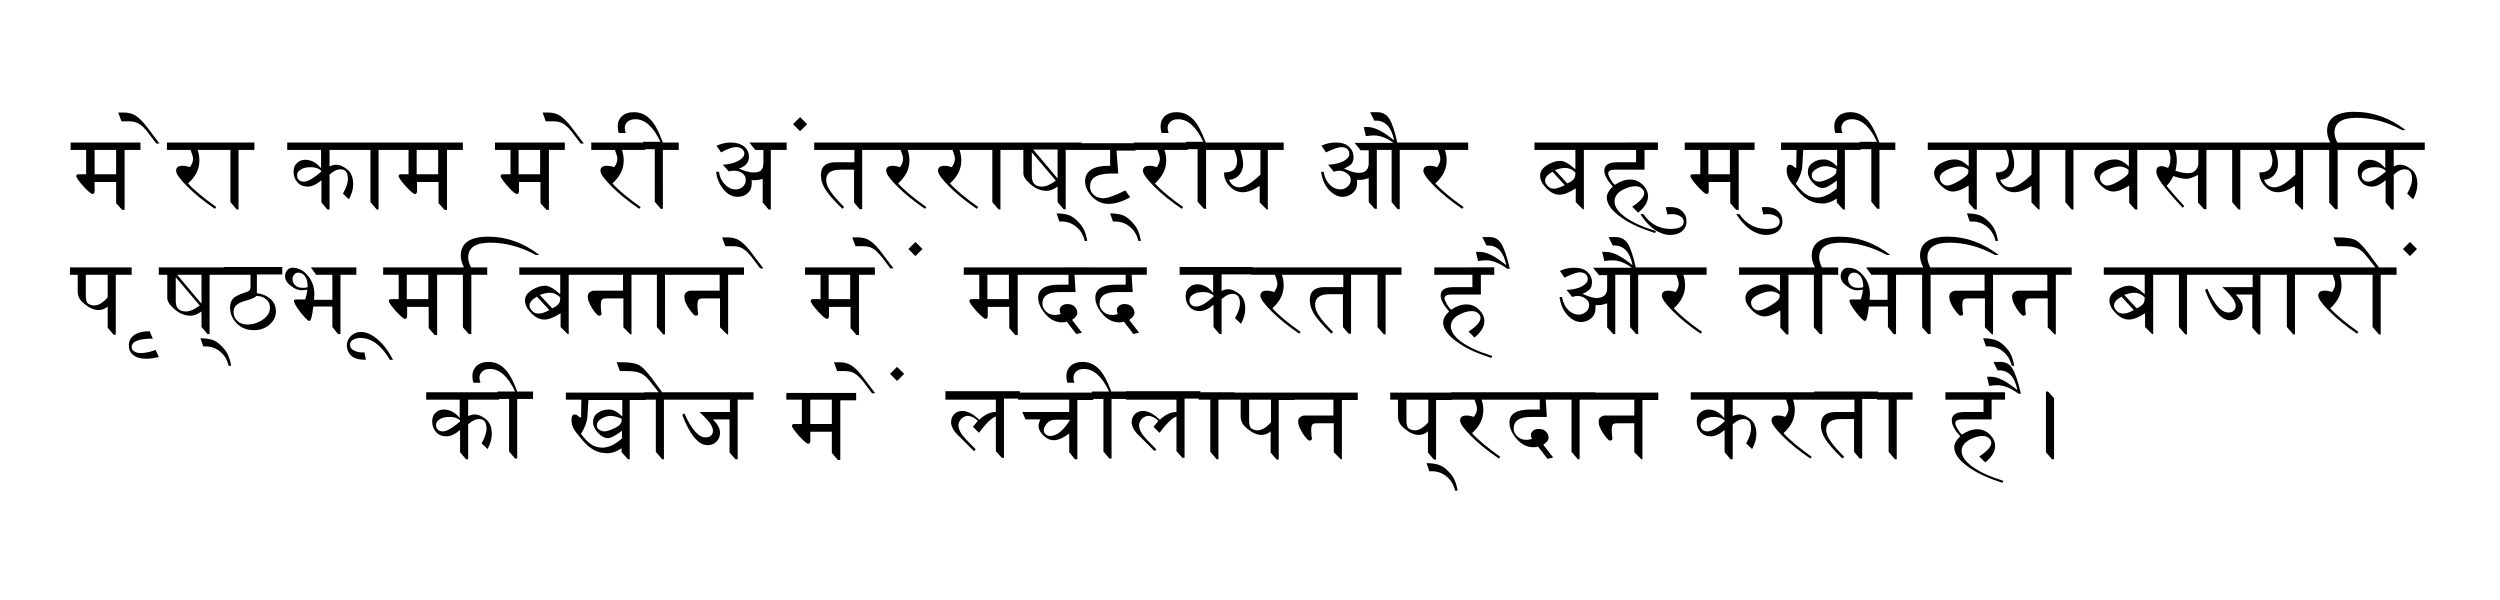
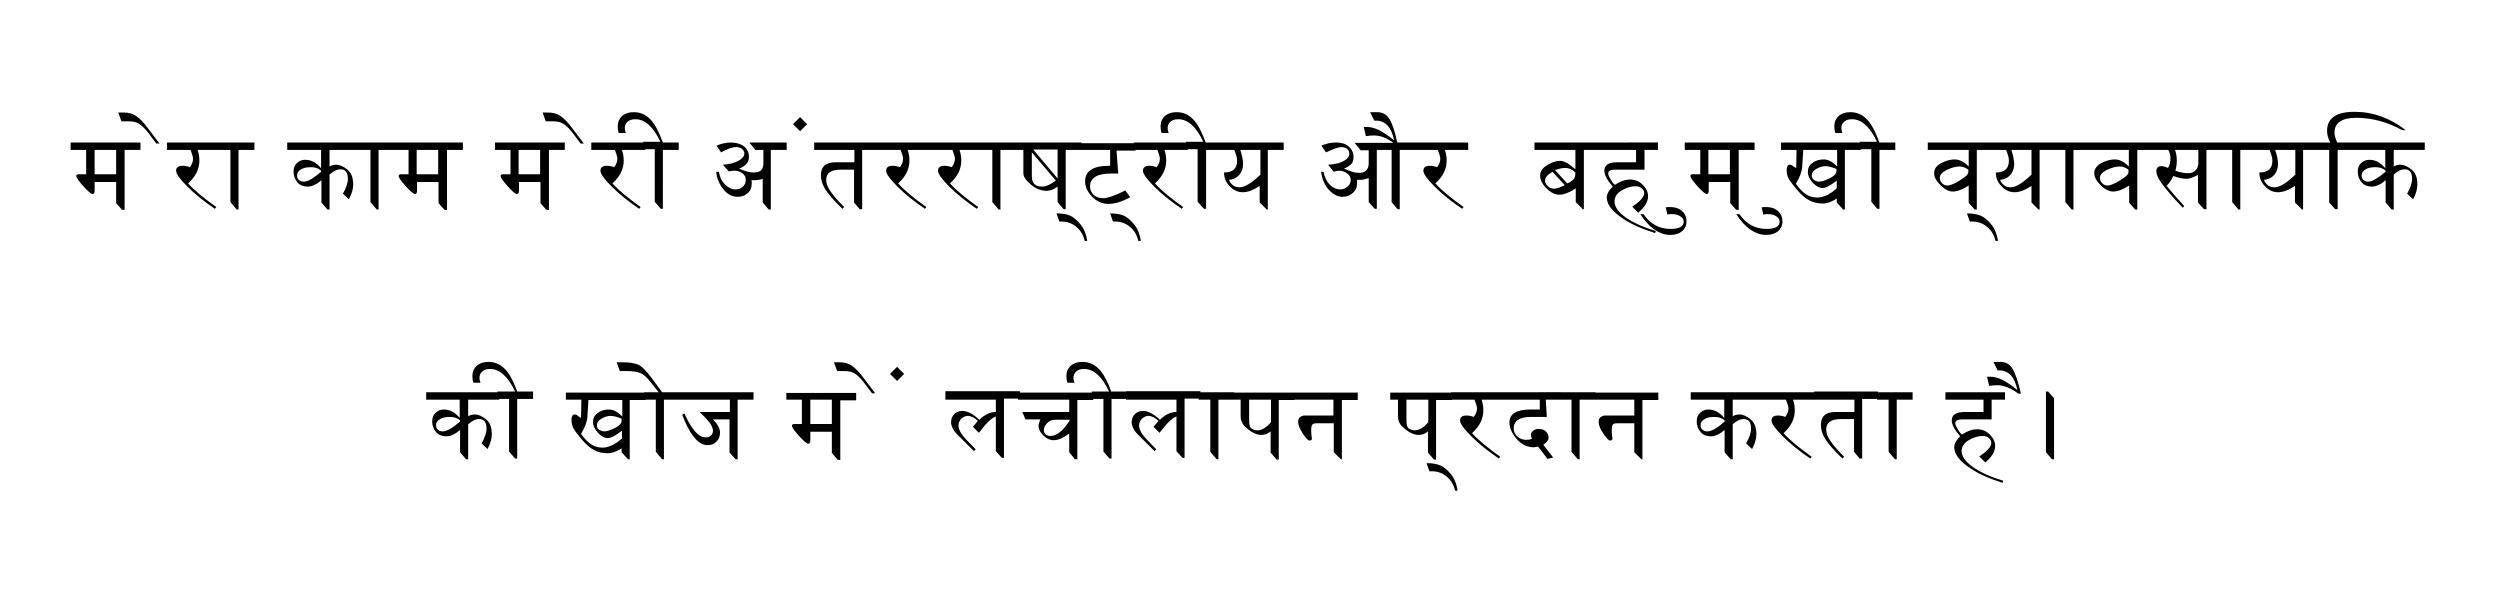
<svg xmlns="http://www.w3.org/2000/svg" version="1.1" id="Ebene_1" x="0px" y="0px" viewBox="0 0 708.7 170.1" style="enable-background:new 0 0 708.7 170.1;" xml:space="preserve" width="600" height="144">
  <g>
    <path d="M120.8,111.2v2.1h9.5v5.2c-1.3-1.6-2.8-2.4-4.5-2.4c-0.9,0-1.7,0.3-2.3,0.9c-0.7,0.6-1,1.4-1,2.5c0,1.2,0.4,2.2,1.1,3   c0.7,0.8,1.7,1.2,2.9,1.2c1.2,0,2.5-0.6,3.9-1.8v6.3l1.7,2h0.6v-9.9c1.1-1,2.1-1.5,3.1-1.5c1.4,0,2.1,0.9,2.1,2.7   c0,1.2-0.5,2.6-1.4,4.2l1.7,1.6c0.8-1.5,1.2-2.9,1.2-4.2c0-1.9-0.5-3.3-1.6-4.2c-1.1-0.9-2.2-1.4-3.2-1.4c-0.7,0-1.4,0.2-1.9,0.5   v-4.7h8.8v-2.1H120.8L120.8,111.2z M125.5,122.3c-0.6,0-1.1-0.2-1.4-0.5c-0.4-0.3-0.5-0.8-0.5-1.3c0-0.6,0.3-1.2,1-1.6   c0.7-0.5,1.6-0.7,2.9-0.7c1.2,0,2.2,0.3,2.9,1l0,0.3C128.2,121.4,126.6,122.3,125.5,122.3L125.5,122.3L125.5,122.3z M146.7,111.2   c-1.2-3.2-2.4-5.5-3.7-6.7c-1.3-1.3-2.8-1.9-4.6-1.9c-1.4,0-2.5,0.4-3.3,1.1c-0.8,0.8-1.2,1.7-1.2,2.9c0,0.7,0.1,1.4,0.3,1.9h2   c-0.2-0.5-0.3-0.9-0.3-1.4c0-0.6,0.2-1.2,0.7-1.7c0.5-0.5,1.2-0.8,2.3-0.8c2.7,0,5.1,2.1,7.1,6.4H141v2.1h3.3v14.9l1.7,2h0.6v-16.9   h4.5v-2.1H146.7L146.7,111.2z M160.4,111.2v2.1h4.4l-0.1,5.1c-0.2,0-0.5-0.2-0.9-0.5c-0.3-0.3-0.6-0.4-0.9-0.4   c-0.6,0-0.9,0.5-0.9,1.5c0,1,0.2,1.9,0.7,2.7c0.5,0.8,1.3,1.8,2.4,3.1c1.1,1.3,2.2,2.2,3.3,2.8c1.1,0.6,2.4,0.9,3.8,0.9   c1.3,0,2.6-0.5,4-1.4v1.1l1.8,2h0.5v-16.8h4.5v-2.1H160.4L160.4,111.2z M176.3,118c-1.3-1.3-2.5-1.9-3.7-1.9c-1.2,0-2.3,0.3-3.2,1   c-0.9,0.6-1.3,1.5-1.3,2.6c0,1,0.5,2,1.4,3c0.9,1,1.9,1.5,2.8,1.5c0.9,0,2.2-0.7,4-2.1v2.2c-2,1.8-3.9,2.6-5.5,2.6   c-1.2,0-2.3-0.3-3.2-0.9c-0.9-0.6-1.9-1.6-2.9-3c1.1-1.8,1.7-3.4,1.8-4.8l0.3-4.8h9.6V118L176.3,118z M174.4,121.3   c-1.3,0.6-2.3,1-3.1,1c-0.6,0-1-0.2-1.5-0.5s-0.6-0.8-0.6-1.3c0-0.7,0.4-1.3,1.3-1.8c0.8-0.5,1.7-0.8,2.6-0.8   c0.8,0,1.9,0.3,3.1,0.8v0.4C176.3,119.9,175.6,120.7,174.4,121.3L174.4,121.3z M187.7,111.2l-2.8-3.8c-1.7-2.3-3.1-3.7-4.2-4.1   c-1.1-0.4-2.5-0.6-4.3-0.6h-1.6l0.9,2.5h2c1.7,0,3,0.2,3.9,0.6c0.9,0.4,1.8,1.2,2.8,2.5l2.3,2.9h-4.1v2.1h3.3v14.8l1.8,2.1h0.5   v-16.9h4.5v-2.1H187.7L187.7,111.2z M192.4,111.2v2.1h14.5v3.5h-8.6c1.9,1.8,3,3.1,3.3,3.7c0.3,0.6,0.5,1.1,0.5,1.6   c0,0.6-0.2,1.1-0.6,1.4c-0.4,0.4-0.9,0.5-1.5,0.5c-2,0-4-2.3-6-6.8l-0.6,0.4c1,2.7,2.1,4.8,3.3,6.3c1.2,1.5,2.5,2.3,3.8,2.3   c1.1,0,1.9-0.3,2.6-1s1-1.5,1-2.6c0-1.1-0.7-2.4-2-3.7h4.7v9.4l1.7,1.9h0.6v-16.9h4.5v-2.1H192.4L192.4,111.2z M222.9,111.2v2.1   h4.4v6.9h-2.1c-0.5,0-0.7,0.2-0.7,0.5c0,0.5,0.7,1.4,2,2.9c1.3,1.4,2.2,2.2,2.6,2.2c0.4,0,0.6-0.3,0.6-0.9v-2.5h6.1v6l1.7,2h0.7   v-16.9h4.5v-2.1H222.9L222.9,111.2z M229.7,113.3h6.1v6.9h-6.1V113.3L229.7,113.3z M239.4,105.2c1.2,0,2.1,0.2,2.9,0.7   c0.8,0.5,1.6,1.3,2.4,2.3l2.5,3.3h0.9l-3.1-4.1c-1.3-1.8-2.5-3-3.5-3.7c-1-0.7-2.2-1-3.6-1h-1.5l0.9,2.5H239.4L239.4,105.2z    M254.3,108l2-2l-2-2l-2,2L254.3,108L254.3,108z M268,111.2v2.1h14.3v3.5c-1.6,0-3.1,0.7-4.7,2.2c-1.8-1.7-3.4-2.5-4.8-2.5   c-0.9,0-1.7,0.3-2.3,0.9c-0.6,0.6-0.9,1.4-0.9,2.4c0,0.5,0.2,1.1,0.5,1.7c0.3,0.6,0.9,1.4,1.8,2.2l4.2,4.2l0.5-0.5   c-2.2-2.2-3.6-3.7-4.1-4.5c-0.5-0.8-0.8-1.6-0.8-2.3c0-0.7,0.3-1.3,0.8-1.9c0.6-0.5,1.2-0.8,1.8-0.8c1,0,1.9,0.5,2.9,1.4   c-0.6,0.7-1.1,1.3-1.4,1.7l1.7,1.7c2.1-2.8,3.7-4.3,4.8-4.6v9.8l1.7,1.9h0.6v-16.8h4.5v-2.1H268L268,111.2z M288.6,111.2v2.1h14.5   v3.5h-13.3l0.9,2.1h4.2c-0.3,0.8-0.5,1.4-0.5,1.8c0,0.9,0.4,1.8,1.3,2.7s1.9,1.4,3,1.4c1.2,0,2.7-0.6,4.4-1.9v5.3l1.6,2h0.7v-16.8   h4.5v-2.1H288.6L288.6,111.2z M303.1,119.4c-1.8,2.8-3.6,4.2-5.4,4.2c-0.5,0-1-0.2-1.3-0.5c-0.4-0.3-0.5-0.8-0.5-1.2   c0-0.6,0.3-1.2,0.9-1.9c0.6-0.7,1.4-1,2.4-1h4V119.4L303.1,119.4z M315.1,111.2c-1.2-3.2-2.4-5.5-3.7-6.7c-1.3-1.3-2.8-1.9-4.6-1.9   c-1.4,0-2.5,0.4-3.3,1.1c-0.8,0.8-1.2,1.7-1.2,2.9c0,0.7,0.1,1.4,0.3,1.9h2c-0.2-0.5-0.3-0.9-0.3-1.4c0-0.6,0.2-1.2,0.7-1.7   c0.5-0.5,1.2-0.8,2.3-0.8c2.7,0,5.1,2.1,7.1,6.4h-4.9v2.1h3.3v14.9l1.7,2h0.6v-16.9h4.5v-2.1H315.1L315.1,111.2z M319.2,111.2v2.1   h14.3v3.5c-1.6,0-3.1,0.7-4.7,2.2c-1.8-1.7-3.4-2.5-4.8-2.5c-0.9,0-1.7,0.3-2.3,0.9c-0.6,0.6-0.9,1.4-0.9,2.4   c0,0.5,0.2,1.1,0.5,1.7c0.3,0.6,0.9,1.4,1.8,2.2l4.2,4.2l0.5-0.5c-2.2-2.2-3.6-3.7-4.1-4.5c-0.5-0.8-0.8-1.6-0.8-2.3   c0-0.7,0.3-1.3,0.8-1.9c0.6-0.5,1.2-0.8,1.8-0.8c1,0,1.9,0.5,2.9,1.4c-0.6,0.7-1.1,1.3-1.4,1.7l1.7,1.7c2.1-2.8,3.7-4.3,4.8-4.6   v9.8l1.7,1.9h0.6v-16.8h4.5v-2.1H319.2L319.2,111.2z M339.8,111.2v2.1h3.3v14.8l1.8,2.1h0.5v-16.9h4.5v-2.1H339.8L339.8,111.2z    M349.5,111.2v2.1h2.2v4.7c0,1,0.3,1.9,0.9,2.6c0.6,0.7,1.4,1.3,2.3,1.9c0.9,0.5,1.8,0.8,2.6,0.8c1,0,1.9-0.3,2.7-1v6l1.7,2h0.6   v-16.9h4.5v-2.1H349.5L349.5,111.2z M360.3,119.7c-1.3,1.5-2.6,2.3-3.8,2.3c-0.7,0-1.2-0.2-1.7-0.5c-0.5-0.3-0.7-1.1-0.7-2.4v-5.8   h6.2V119.7L360.3,119.7z M366.7,111.2v2.1H378v4.5h-8.2c-0.5,0-0.9,0.2-1.3,0.5c-0.4,0.3-0.5,0.8-0.5,1.3c0,0.9,0.5,2,1.3,3.3   c0.9,1.3,1.5,2,1.9,2c0.4,0,0.7-0.2,0.7-0.5c0,0,0,0,0,0c0-0.1,0-0.4-0.1-0.7c0-0.4-0.1-0.9-0.1-1.6c0-0.9,0.1-1.5,0.3-1.7   c0.2-0.3,0.6-0.4,1.4-0.4h4.7v8.2l2,2h0.3v-16.8h4.5v-2.1H366.7L366.7,111.2z M394.1,111.2v2.1h2.2v4.7c0,1,0.3,1.9,0.9,2.6   c0.6,0.7,1.4,1.3,2.3,1.9c0.9,0.5,1.8,0.8,2.6,0.8c1,0,1.9-0.3,2.7-1v6l1.7,2h0.6v-16.9h4.5v-2.1H394.1L394.1,111.2z M404.9,119.7   c-1.3,1.5-2.6,2.3-3.8,2.3c-0.7,0-1.2-0.2-1.7-0.5c-0.5-0.3-0.7-1.1-0.7-2.4v-5.8h6.2V119.7L404.9,119.7z M405.9,133.6   c1.6,0,3,0.5,4.2,1.5c1.2,1,2,2.3,2.4,4h0.7c-0.3-2-1-3.7-2-4.8c-1-1.2-2-2-3-2.4c-1-0.4-2.3-0.6-3.8-0.6l0.8,2.3   C405.5,133.6,405.7,133.6,405.9,133.6L405.9,133.6L405.9,133.6z M411.3,111.2v2.1h6.7c0.4,1.1,0.7,1.9,0.7,2.5   c0,0.8-0.3,1.6-0.9,2.4c-0.8-0.3-1.5-0.4-2.1-0.4c-1.2,0-1.8,0.5-1.8,1.4c0,0.9,1.1,2.4,3.2,4.5c2.1,2.1,4.7,4.2,7.8,6.3l0.4-0.5   c-3.5-2.5-6.2-4.7-8-6.7c2.1-1.9,3.2-4,3.2-6.5c0-1.1-0.2-2.1-0.5-3h6.6v-2.1H411.3L411.3,111.2z M426,111.2v2.1h10.5v2.8h-2.6   c-4,0-6,1.2-6,3.7c0,1.5,0.7,3.1,2.1,4.7c1.4,1.6,3,2.3,4.8,2.3c0.4,0,0.8-0.1,1.2-0.2l2.7,3.5l1.6-0.4l-2.8-3.6   c1-0.7,1.5-1.3,1.5-2c0-0.7-0.3-1.3-0.8-1.8c-0.5-0.5-1.2-0.7-2.1-0.7c-0.6,0-1.1,0.2-1.5,0.5c-0.4,0.4-0.6,0.7-0.6,1.1   c0,0.5,0.1,0.9,0.3,1.2c-0.5,0.2-1,0.3-1.6,0.3c-1,0-1.9-0.3-2.6-1c-0.7-0.7-1-1.4-1-2.2c0-2.2,1.6-3.3,4.9-3.3h4.5l-0.3-4.9h4.3   v-2.1H426L426,111.2z M442.2,111.2v2.1h3.3v14.8l1.8,2.1h0.5v-16.9h4.5v-2.1H442.2L442.2,111.2z M451.9,111.2v2.1h11.4v4.5H455   c-0.5,0-0.9,0.2-1.3,0.5c-0.4,0.3-0.5,0.8-0.5,1.3c0,0.9,0.4,2,1.3,3.3c0.9,1.3,1.5,2,1.9,2c0.4,0,0.7-0.2,0.7-0.5c0,0,0,0,0,0   c0-0.1,0-0.4-0.1-0.7c0-0.4-0.1-0.9-0.1-1.6c0-0.9,0.1-1.5,0.3-1.7c0.2-0.3,0.6-0.4,1.4-0.4h4.7v8.2l2,2h0.3v-16.8h4.5v-2.1H451.9   L451.9,111.2z M479.3,111.2v2.1h9.5v5.2c-1.3-1.6-2.8-2.4-4.5-2.4c-0.9,0-1.7,0.3-2.3,0.9c-0.7,0.6-1,1.4-1,2.5   c0,1.2,0.4,2.2,1.1,3c0.7,0.8,1.7,1.2,2.9,1.2c1.2,0,2.5-0.6,3.9-1.8v6.3l1.7,2h0.6v-9.9c1.1-1,2.1-1.5,3.1-1.5   c1.4,0,2.1,0.9,2.1,2.7c0,1.2-0.5,2.6-1.4,4.2l1.7,1.6c0.8-1.5,1.2-2.9,1.2-4.2c0-1.9-0.5-3.3-1.6-4.2c-1.1-0.9-2.2-1.4-3.2-1.4   c-0.7,0-1.4,0.2-1.9,0.5v-4.7h8.8v-2.1H479.3L479.3,111.2z M484,122.3c-0.6,0-1.1-0.2-1.4-0.5c-0.4-0.3-0.5-0.8-0.5-1.3   c0-0.6,0.3-1.2,1-1.6c0.7-0.5,1.6-0.7,2.9-0.7c1.2,0,2.2,0.3,2.9,1l0,0.3C486.8,121.4,485.2,122.3,484,122.3L484,122.3L484,122.3z    M499.6,111.2v2.1h6.7c0.4,1.1,0.7,1.9,0.7,2.5c0,0.8-0.3,1.6-0.9,2.4c-0.8-0.3-1.5-0.4-2.1-0.4c-1.2,0-1.8,0.5-1.8,1.4   c0,0.9,1.1,2.4,3.2,4.5c2.1,2.1,4.7,4.2,7.8,6.3l0.4-0.5c-3.5-2.5-6.2-4.7-8-6.7c2.1-1.9,3.2-4,3.2-6.5c0-1.1-0.2-2.1-0.5-3h6.6   v-2.1H499.6L499.6,111.2z M514.3,111.2v2.1h11.4v3.5h-5.3c-2.8,0-4.2,1.2-4.2,3.7c0,1.3,0.4,2.6,1.2,3.9c0.8,1.3,2.4,3.2,4.9,5.6   l0.5-0.5c-1.8-1.8-3.1-3.3-3.9-4.5c-0.8-1.1-1.2-2.2-1.2-3.2c0-2,1.4-3,4.2-3h3.7v9.3l1.6,1.9h0.7v-16.9h4.5v-2.1H514.3   L514.3,111.2z M532.1,111.2v2.1h3.3v14.8l1.8,2.1h0.5v-16.9h4.5v-2.1H532.1L532.1,111.2z M551.5,111.2v2.1h10.8v3.5H557   c-2.5,0-3.7,0.8-3.7,2.4c0,1.2,0.8,2.7,2.4,4.5c-1.1,1-1.7,2.1-1.7,3.1c0,1.7,1.2,3.5,3.5,5.2c2.3,1.8,5.4,3.3,9.1,4.5l1.1,0.4   l0.2-0.6c-3.6-1.1-6.5-2.4-8.6-3.9c-2.1-1.5-3.2-3-3.2-4.5c0-1.3,0.7-2.3,2-3.1c1.4-0.8,2.7-1.2,3.9-1.2c0.8,0,1.4,0.2,1.8,0.6   c0.5,0.4,0.7,0.8,0.7,1.4c0,1-1.1,2.3-3.4,3.8l1.7,1.7c1.8-1.5,2.8-3,2.8-4.7c0-1.1-0.5-2.2-1.5-3.2c-1-1-2.2-1.5-3.6-1.5   c-1.4,0-2.8,0.5-4.3,1.5c-0.4-0.3-0.8-0.8-1.2-1.5c-0.4-0.7-0.7-1.3-0.7-1.7c0-0.7,0.6-1.1,1.9-1.1h8.4v-5.6h3.8v-2.1H551.5   L551.5,111.2z M570.5,104.5c-0.8-1.3-1.9-1.9-3.4-1.9h-2l1.2,2.4c0.2,0,0.4,0,0.5,0c2.6,0,4.4,1.9,5.1,5.6c-3-2.5-5.5-3.8-7.6-3.8   c-0.4,0-0.7,0-1,0l0.6,2.6c0.7-0.1,1.5-0.2,2.3-0.2c1.8,0,3.8,0.8,6,2.4h0.7C572.1,108.1,571.3,105.8,570.5,104.5L570.5,104.5z    M581.7,130.2h0.6v-17.3l-1.7-1.9H580v17.2L581.7,130.2L581.7,130.2z" />
-     <path d="M19.8,75.8v2.1H22v4.7c0,1,0.3,1.9,0.9,2.6c0.6,0.7,1.4,1.3,2.3,1.9c0.9,0.5,1.8,0.8,2.6,0.8c1,0,1.9-0.3,2.7-1v6l1.7,2   h0.6V77.9h4.5v-2.1H19.8L19.8,75.8z M30.5,84.3c-1.3,1.5-2.6,2.3-3.8,2.3c-0.7,0-1.2-0.2-1.7-0.5c-0.5-0.3-0.7-1.1-0.7-2.4v-5.8   h6.2V84.3L30.5,84.3z M39.8,100.1c-0.7,0-1.3-0.2-1.8-0.5c-0.5-0.3-0.7-0.7-0.7-1.2c0-1.6,2-2.4,6-2.4l-0.9-2.1   c-1.9,0-3.4,0.4-4.4,1.1s-1.5,1.7-1.5,2.9c0,1.2,0.4,2.1,1.3,2.8c0.9,0.7,2,1,3.5,1c1.4,0,2.6-0.2,3.7-0.5l-0.9-2   C42.5,99.8,41.1,100.1,39.8,100.1L39.8,100.1L39.8,100.1z M45,75.8v2.1h2.4v6.6c0,1,0.7,2,2.1,3.2c1.4,1.2,2.9,1.8,4.5,1.8   c1,0,2-0.4,3.1-1.2v4.4l1.7,2h0.6V77.9h4.5v-2.1H45L45,75.8z M57.1,86.1l-6.9-8.2h6.9V86.1L57.1,86.1z M52.7,88.3c-2,0-2.9-1-2.9-3   v-6.7l6.8,8C55.1,87.7,53.9,88.3,52.7,88.3L52.7,88.3L52.7,88.3z M58.2,98.2c1.6,0,3,0.5,4.2,1.5c1.2,1,2,2.3,2.4,4h0.7   c-0.3-2-1-3.7-2-4.8c-1-1.2-2-2-2.9-2.4c-1-0.4-2.3-0.6-3.8-0.6l0.8,2.3C57.7,98.2,58,98.2,58.2,98.2L58.2,98.2L58.2,98.2z    M63.5,75.8v2.1H71v3.3c0,0.4-0.1,0.7-0.2,1c-0.2,0.3-0.6,0.5-1.3,0.7c-1.8,0.6-3,1.2-3.5,1.8c-0.5,0.6-0.8,1.4-0.8,2.4   c0,1.8,0.6,3.3,1.9,4.6c1.3,1.3,2.9,1.9,4.9,1.9c1.7,0,3.1-0.5,4.3-1.5c1.2-1,1.9-2.3,1.9-3.8c0-1.4-0.5-2.6-1.5-3.5   c-1-0.9-2.3-1.5-3.9-1.7v-5.3h7.2v-2.1H63.5L63.5,75.8z M75.5,84.9c0.7,0.6,1,1.4,1,2.3c0,1.4-0.7,2.5-2,3.4   c-1.3,0.9-2.8,1.4-4.4,1.4c-1.3,0-2.2-0.4-2.9-1.1c-0.7-0.7-1-1.5-1-2.4c0-0.8,0.2-1.4,0.7-1.9c0.4-0.5,1.4-1,2.9-1.4   c1.4-0.4,2.4-0.8,2.9-1.3C73.9,83.9,74.8,84.3,75.5,84.9L75.5,84.9z M88.1,75.8l1.5,2.1h4.6V85H89c0-0.4,0.1-0.9,0.1-1.5   c0-2.1-0.6-3.9-1.9-5.4c-1.2-1.5-2.7-2.2-4.3-2.2c-0.6,0-1.1,0.2-1.5,0.7c-0.4,0.5-0.6,1-0.6,1.7c0,1,0.5,1.9,1.6,2.7   c1.1,0.9,2.1,1.3,3.1,1.3c0.6,0,1.2-0.1,1.6-0.2c-0.1,1.2-0.4,2.1-0.6,2.8h-2.6c-0.4,0-0.6,0.1-0.6,0.4c0,0.5,0.6,1.6,1.9,3.3   c1.3,1.6,2.1,2.4,2.5,2.4c0.4,0,0.8-1.4,1.1-4.1h5.4v5.8l1.6,2h0.7V77.9h4.5v-2.1H88.1L88.1,75.8z M85.8,81.6   c-0.9,0-1.6-0.2-2.1-0.7c-0.5-0.5-0.8-1.1-0.8-1.8c0-0.5,0.2-0.9,0.5-1.3c0.3-0.4,0.7-0.5,1.2-0.5c0.8,0,1.4,0.4,1.9,1.1   c0.5,0.7,0.7,1.8,0.7,3C86.7,81.6,86.2,81.6,85.8,81.6L85.8,81.6L85.8,81.6z M100.4,99.4c-0.8-0.4-1.2-0.9-1.2-1.6   c0-0.7,0.3-1.2,0.9-1.5c0.6-0.3,1.3-0.5,2-0.5c3.2,0,6,2.1,8.4,6.2h0.9c-1.3-2.5-2.7-4.4-4.4-5.8c-1.6-1.4-3.2-2.1-4.8-2.1   c-1,0-1.9,0.4-2.7,1.1c-0.8,0.8-1.2,1.7-1.2,2.8c0,1,0.4,2,1.2,2.8c0.8,0.8,2.2,1.2,4.2,1.2l-0.4-2.1   C102.2,100,101.2,99.8,100.4,99.4L100.4,99.4z M108.6,75.8v2.1h4.4v6.9h-2.1c-0.5,0-0.7,0.2-0.7,0.5c0,0.5,0.7,1.4,2,2.9   c1.3,1.4,2.2,2.2,2.6,2.2c0.4,0,0.6-0.3,0.6-0.9v-2.5h6.1v6l1.7,2h0.7V77.9h4.5v-2.1H108.6L108.6,75.8z M115.3,77.9h6.1v6.9h-6.1   V77.9L115.3,77.9z M133.5,75.8c-0.5-1-0.8-2-0.8-2.8c0-2.8,2.1-4.2,6.2-4.2c4.5,0,8.8,1.2,13,3.5h1c-4.4-3.4-9.2-5.2-14.5-5.2   c-5.2,0-7.8,1.8-7.8,5.4c0,1,0.3,2.1,0.9,3.3h-3.6v2.1h3.3v14.9l1.7,1.9h0.7V77.9h4.5v-2.1H133.5L133.5,75.8z M147.2,75.8v2.1h11.6   v5.5c-1.8-1.6-3.2-2.4-4.3-2.4c-1.2,0-2.4,0.4-3.7,1.2c-1.3,0.8-2,1.8-2,3c0,1.2,0.6,2.4,1.8,3.6c1.2,1.2,2.4,1.8,3.7,1.8   c1.2,0,2.8-0.6,4.6-1.8v3.9l2,2h0.3V77.9h4.5v-2.1H147.2L147.2,75.8z M155.9,83c1,0,2,0.4,2.9,1.3c0,1-0.2,1.7-0.6,2   c-0.4,0.4-0.9,0.8-1.7,1.1l-3.5-3.8C153.9,83.3,154.9,83,155.9,83L155.9,83L155.9,83z M152.7,88.9c-0.7,0-1.3-0.2-1.8-0.7   c-0.5-0.5-0.8-1-0.8-1.6c0-0.9,0.7-1.7,2.1-2.5l3.5,3.8C154.5,88.6,153.5,88.9,152.7,88.9L152.7,88.9L152.7,88.9z M165.2,75.8v2.1   h11.4v4.5h-8.2c-0.5,0-0.9,0.2-1.3,0.5c-0.4,0.3-0.5,0.8-0.5,1.3c0,0.9,0.5,2,1.3,3.3c0.9,1.3,1.5,2,1.9,2c0.4,0,0.7-0.2,0.7-0.5   c0,0,0,0,0,0c0-0.1,0-0.4-0.1-0.7c0-0.4-0.1-0.9-0.1-1.6c0-0.9,0.1-1.5,0.3-1.7c0.2-0.3,0.6-0.4,1.4-0.4h4.7v8.2l2,2h0.3V77.9h4.5   v-2.1H165.2L165.2,75.8z M182.9,75.8v2.1h3.3v14.8l1.8,2.1h0.5V77.9h4.5v-2.1H182.9L182.9,75.8z M192.6,75.8v2.1H204v4.5h-8.2   c-0.5,0-0.9,0.2-1.3,0.5s-0.5,0.8-0.5,1.3c0,0.9,0.4,2,1.3,3.3c0.9,1.3,1.5,2,1.9,2c0.4,0,0.7-0.2,0.7-0.5c0,0,0,0,0,0   c0-0.1,0-0.4-0.1-0.7c0-0.4-0.1-0.9-0.1-1.6c0-0.9,0.1-1.5,0.3-1.7c0.2-0.3,0.6-0.4,1.4-0.4h4.7v8.2l2,2h0.3V77.9h4.5v-2.1H192.6   L192.6,75.8z M207.7,69.8c1.2,0,2.1,0.2,2.9,0.7c0.8,0.5,1.6,1.3,2.4,2.3l2.5,3.3h0.9l-3.1-4.1c-1.3-1.8-2.5-3-3.5-3.7   c-1-0.7-2.2-1-3.6-1h-1.5l0.9,2.5H207.7L207.7,69.8z M228.2,75.8v2.1h4.4v6.9h-2.1c-0.5,0-0.7,0.2-0.7,0.5c0,0.5,0.7,1.4,2,2.9   c1.3,1.4,2.2,2.2,2.6,2.2c0.4,0,0.6-0.3,0.6-0.9v-2.5h6.1v6l1.7,2h0.7V77.9h4.5v-2.1H228.2L228.2,75.8z M234.9,77.9h6.1v6.9h-6.1   V77.9L234.9,77.9z M244.6,69.8c1.2,0,2.1,0.2,2.9,0.7c0.8,0.5,1.6,1.3,2.4,2.3l2.5,3.3h0.9l-3.1-4.1c-1.3-1.8-2.5-3-3.5-3.7   c-1-0.7-2.2-1-3.6-1h-1.5l0.9,2.5H244.6L244.6,69.8z M259.5,72.6l2-2l-2-2l-2,2L259.5,72.6L259.5,72.6z M273.2,75.8v2.1h4.4v6.9   h-2.1c-0.5,0-0.7,0.2-0.7,0.5c0,0.5,0.7,1.4,2,2.9c1.3,1.4,2.2,2.2,2.6,2.2c0.4,0,0.6-0.3,0.6-0.9v-2.5h6.1v6l1.7,2h0.7V77.9h4.5   v-2.1H273.2L273.2,75.8z M279.9,77.9h6.1v6.9h-6.1V77.9L279.9,77.9z M292.4,75.8v2.1h10.5v2.8h-2.6c-4,0-6,1.2-6,3.7   c0,1.5,0.7,3.1,2.1,4.7c1.4,1.6,3,2.3,4.8,2.3c0.4,0,0.8-0.1,1.2-0.2l2.7,3.5l1.6-0.4l-2.8-3.6c1-0.7,1.5-1.3,1.5-2   c0-0.7-0.3-1.3-0.8-1.8c-0.5-0.5-1.2-0.7-2.1-0.7c-0.6,0-1.1,0.2-1.5,0.5c-0.4,0.4-0.6,0.7-0.6,1.1c0,0.5,0.1,0.9,0.3,1.2   c-0.5,0.2-1,0.3-1.6,0.3c-1,0-1.9-0.3-2.6-1c-0.7-0.7-1-1.4-1-2.2c0-2.2,1.6-3.3,4.9-3.3h4.5l-0.3-4.9h4.3v-2.1H292.4L292.4,75.8z    M308.6,75.8v2.1h10.5v2.8h-2.6c-4,0-6,1.2-6,3.7c0,1.5,0.7,3.1,2.1,4.7c1.4,1.6,3,2.3,4.8,2.3c0.4,0,0.8-0.1,1.2-0.2l2.7,3.5   l1.6-0.4l-2.8-3.6c1-0.7,1.5-1.3,1.5-2c0-0.7-0.3-1.3-0.8-1.8c-0.5-0.5-1.2-0.7-2.1-0.7c-0.6,0-1.1,0.2-1.5,0.5   c-0.4,0.4-0.6,0.7-0.6,1.1c0,0.5,0.1,0.9,0.3,1.2c-0.5,0.2-1,0.3-1.6,0.3c-1,0-1.9-0.3-2.6-1c-0.7-0.7-1-1.4-1-2.2   c0-2.2,1.6-3.3,4.9-3.3h4.5l-0.3-4.9h4.3v-2.1H308.6L308.6,75.8z M334.4,75.8v2.1h9.5V83c-1.3-1.6-2.8-2.4-4.5-2.4   c-0.9,0-1.7,0.3-2.3,0.9c-0.7,0.6-1,1.4-1,2.5c0,1.2,0.4,2.2,1.1,3c0.7,0.8,1.7,1.2,2.9,1.2c1.2,0,2.5-0.6,3.9-1.8v6.3l1.7,2h0.6   v-9.9c1.1-1,2.1-1.5,3.1-1.5c1.4,0,2.1,0.9,2.1,2.7c0,1.2-0.5,2.6-1.4,4.2l1.7,1.6c0.8-1.5,1.2-2.9,1.2-4.2c0-1.9-0.5-3.3-1.6-4.2   c-1.1-0.9-2.2-1.4-3.2-1.4c-0.7,0-1.4,0.2-1.9,0.5v-4.7h8.8v-2.1H334.4L334.4,75.8z M339.1,86.9c-0.6,0-1.1-0.2-1.4-0.5   c-0.4-0.3-0.5-0.8-0.5-1.3c0-0.6,0.3-1.2,1-1.6c0.7-0.5,1.6-0.7,2.9-0.7c1.2,0,2.2,0.3,2.9,1l0,0.3C341.9,86,340.3,86.9,339.1,86.9   L339.1,86.9L339.1,86.9z M354.7,75.8v2.1h6.7c0.4,1.1,0.7,1.9,0.7,2.5c0,0.8-0.3,1.6-0.9,2.4c-0.8-0.3-1.5-0.4-2.1-0.4   c-1.2,0-1.8,0.5-1.8,1.4c0,0.9,1.1,2.4,3.2,4.5c2.1,2.1,4.7,4.2,7.8,6.3l0.4-0.5c-3.5-2.5-6.2-4.7-8-6.7c2.1-1.9,3.2-4,3.2-6.5   c0-1.1-0.2-2.1-0.5-3h6.6v-2.1H354.7L354.7,75.8z M369.4,75.8v2.1h11.4v3.5h-5.3c-2.8,0-4.2,1.2-4.2,3.7c0,1.3,0.4,2.6,1.2,3.9   c0.8,1.3,2.4,3.2,4.9,5.6l0.5-0.5c-1.8-1.8-3.1-3.3-3.9-4.5c-0.8-1.1-1.2-2.2-1.2-3.2c0-2,1.4-3,4.2-3h3.7v9.3l1.6,1.9h0.7V77.9   h4.5v-2.1H369.4L369.4,75.8z M387.2,75.8v2.1h3.3v14.8l1.8,2.1h0.5V77.9h4.5v-2.1H387.2L387.2,75.8z M406.6,75.8v2.1h10.8v3.5h-5.3   c-2.5,0-3.7,0.8-3.7,2.4c0,1.2,0.8,2.7,2.4,4.5c-1.1,1-1.7,2.1-1.7,3.1c0,1.7,1.2,3.5,3.5,5.2c2.3,1.8,5.4,3.3,9.1,4.5l1.1,0.4   l0.2-0.6c-3.6-1.1-6.5-2.4-8.6-3.9c-2.1-1.5-3.1-3-3.1-4.5c0-1.3,0.7-2.3,2-3.1c1.4-0.8,2.7-1.2,3.9-1.2c0.8,0,1.4,0.2,1.8,0.6   c0.5,0.4,0.7,0.8,0.7,1.4c0,1-1.1,2.3-3.4,3.8l1.7,1.7c1.8-1.5,2.8-3,2.8-4.7c0-1.1-0.5-2.2-1.5-3.2c-1-1-2.2-1.5-3.6-1.5   c-1.4,0-2.8,0.5-4.3,1.5c-0.4-0.3-0.8-0.8-1.2-1.5c-0.4-0.7-0.7-1.3-0.7-1.7c0-0.7,0.6-1.1,1.9-1.1h8.4v-5.6h3.8v-2.1H406.6   L406.6,75.8z M425.6,69.1c-0.8-1.3-1.9-1.9-3.4-1.9h-2l1.2,2.4c0.2,0,0.4,0,0.5,0c2.6,0,4.4,1.9,5.1,5.6c-3-2.5-5.5-3.8-7.6-3.8   c-0.4,0-0.7,0-1,0l0.6,2.6c0.7-0.1,1.5-0.2,2.3-0.2c1.8,0,3.8,0.8,6,2.4h0.7C427.2,72.7,426.4,70.4,425.6,69.1L425.6,69.1z    M463.7,75.8c-0.7-3.3-1.5-5.6-2.3-6.8c-0.8-1.2-1.9-1.8-3.4-1.8h-2l1.2,2.4c0.2,0,0.4,0,0.5,0c2.6,0,4.4,1.9,5.1,5.6   c-3-2.5-5.5-3.8-7.6-3.8c-0.4,0-0.7,0-1,0l0.6,2.6c0.7-0.1,1.5-0.2,2.3-0.2c1.8,0,3.6,0.7,5.5,2.1h-11l1.7,2.1h2.3v3.8   c0,0.9-0.3,1.6-0.9,2.1c-0.6,0.4-1.3,0.6-2.1,0.6c-0.9,0-2.2-0.4-4-1.2c0.8-0.3,1.5-0.8,2-1.2c0.5-0.5,0.7-1.2,0.7-2.1   c0-1.2-0.5-2.2-1.4-3c-0.9-0.8-2.1-1.1-3.7-1.1c-1.3,0-2.7,0.3-4,0.9l1.3,1.9c2.1-1,3.6-1.5,4.3-1.5c0.7,0,1.3,0.2,1.7,0.5   c0.4,0.4,0.6,0.8,0.6,1.4c0,0.8-0.5,1.4-1.5,2c-1,0.6-2.5,1-4.5,1.1l1.6,2c0.5-0.2,1-0.3,1.5-0.3c0.9,0,1.7,0.3,2.3,0.8   c0.7,0.5,1,1.1,1,1.8c0,0.8-0.3,1.4-0.9,1.9c-0.6,0.5-1.2,0.8-2,0.8c-1.1,0-2.1-0.4-3-1.3c-0.9-0.9-1.5-2.1-1.8-3.7h-0.7   c0.3,2.1,1,3.8,2.2,5.1c1.2,1.3,2.5,2,3.9,2c1.1,0,2.1-0.4,2.9-1.1c0.8-0.7,1.2-1.6,1.2-2.8v-0.9h0.9c0.7,0,1.5-0.2,2.4-0.5v6.8   l1.7,1.9h0.6V77.9h4.2v14.8l1.7,2h0.6V77.9h4.5v-2.1H463.7L463.7,75.8z M468.5,75.8v2.1h6.7c0.4,1.1,0.7,1.9,0.7,2.5   c0,0.8-0.3,1.6-0.9,2.4c-0.8-0.3-1.5-0.4-2.1-0.4c-1.2,0-1.8,0.5-1.8,1.4c0,0.9,1.1,2.4,3.2,4.5c2.1,2.1,4.7,4.2,7.8,6.3l0.4-0.5   c-3.5-2.5-6.2-4.7-8-6.7c2.1-1.9,3.2-4,3.2-6.5c0-1.1-0.2-2.1-0.5-3h6.6v-2.1H468.5L468.5,75.8z M493,75.8v2.1h11.6v4.7   c-1.3-1.3-2.6-2-4-2c-1.3,0-2.6,0.4-3.9,1.1c-1.3,0.7-1.9,1.7-1.9,2.8c0,1.1,0.6,2.2,1.8,3.4c1.2,1.2,2.4,1.8,3.6,1.8   c1.3,0,2.8-0.6,4.5-1.7v4.9l1.7,1.9h0.6V77.9h4.5v-2.1H493L493,75.8z M502,86.6c-1.6,1-2.8,1.4-3.4,1.4c-0.6,0-1.1-0.2-1.5-0.6   c-0.4-0.4-0.7-0.9-0.7-1.6c0-0.8,0.6-1.5,1.9-2.2c1.3-0.6,2.5-1,3.7-1c0.8,0,1.7,0.3,2.5,0.9v0.7C504.4,84.9,503.6,85.6,502,86.6   L502,86.6z M516.5,75.8c-0.5-1-0.8-2-0.8-2.8c0-2.8,2.1-4.2,6.2-4.2c4.5,0,8.8,1.2,13,3.5h1c-4.4-3.4-9.2-5.2-14.5-5.2   c-5.2,0-7.8,1.8-7.8,5.4c0,1,0.3,2.1,0.9,3.3h-3.6v2.1h3.3v14.9l1.7,1.9h0.7V77.9h4.5v-2.1H516.5L516.5,75.8z M529,75.8l1.5,2.1   h4.6V85H530c0-0.4,0.1-0.9,0.1-1.5c0-2.1-0.6-3.9-1.9-5.4c-1.2-1.5-2.7-2.2-4.3-2.2c-0.6,0-1.1,0.2-1.5,0.7c-0.4,0.5-0.6,1-0.6,1.7   c0,1,0.5,1.9,1.6,2.7c1.1,0.9,2.1,1.3,3.1,1.3c0.6,0,1.2-0.1,1.6-0.2c-0.1,1.2-0.4,2.1-0.6,2.8h-2.6c-0.4,0-0.6,0.1-0.6,0.4   c0,0.5,0.6,1.6,1.9,3.3c1.3,1.6,2.1,2.4,2.5,2.4c0.4,0,0.8-1.4,1.1-4.1h5.4v5.8l1.6,2h0.7V77.9h4.5v-2.1H529L529,75.8z M526.8,81.6   c-0.9,0-1.6-0.2-2.1-0.7c-0.5-0.5-0.8-1.1-0.8-1.8c0-0.5,0.2-0.9,0.5-1.3c0.3-0.4,0.7-0.5,1.2-0.5c0.8,0,1.4,0.4,1.9,1.1   c0.5,0.7,0.7,1.8,0.7,3C527.6,81.6,527.2,81.6,526.8,81.6L526.8,81.6L526.8,81.6z M547.2,75.8c-0.5-1-0.8-2-0.8-2.8   c0-2.8,2.1-4.2,6.2-4.2c4.5,0,8.8,1.2,13,3.5h1c-4.4-3.4-9.2-5.2-14.5-5.2c-5.2,0-7.8,1.8-7.8,5.4c0,1,0.3,2.1,0.9,3.3h-3.6v2.1   h3.3v14.9l1.7,1.9h0.7V77.9h4.5v-2.1H547.2L547.2,75.8z M551.2,75.8v2.1h11.4v4.5h-8.2c-0.5,0-0.9,0.2-1.3,0.5   c-0.4,0.3-0.5,0.8-0.5,1.3c0,0.9,0.4,2,1.3,3.3c0.9,1.3,1.5,2,1.9,2c0.4,0,0.7-0.2,0.7-0.5c0,0,0,0,0,0c0-0.1,0-0.4-0.1-0.7   c0-0.4-0.1-0.9-0.1-1.6c0-0.9,0.1-1.5,0.3-1.7c0.2-0.3,0.6-0.4,1.4-0.4h4.7v8.2l2,2h0.3V77.9h4.5v-2.1H551.2L551.2,75.8z    M563.7,98.2c1.6,0,3,0.5,4.2,1.5c1.2,1,2,2.3,2.4,4h0.7c-0.3-2-1-3.7-2-4.8c-1-1.2-2-2-3-2.4c-1-0.4-2.3-0.6-3.8-0.6l0.8,2.3   C563.3,98.2,563.5,98.2,563.7,98.2L563.7,98.2L563.7,98.2z M569,75.8v2.1h11.4v4.5h-8.2c-0.5,0-0.9,0.2-1.3,0.5   c-0.4,0.3-0.5,0.8-0.5,1.3c0,0.9,0.5,2,1.3,3.3c0.9,1.3,1.5,2,1.9,2c0.4,0,0.7-0.2,0.7-0.5c0,0,0,0,0,0c0-0.1,0-0.4-0.1-0.7   c0-0.4-0.1-0.9-0.1-1.6c0-0.9,0.1-1.5,0.3-1.7c0.2-0.3,0.6-0.4,1.4-0.4h4.7v8.2l2,2h0.3V77.9h4.5v-2.1H569L569,75.8z M596.4,75.8   v2.1H608v5.5c-1.8-1.6-3.2-2.4-4.3-2.4c-1.2,0-2.4,0.4-3.7,1.2c-1.3,0.8-2,1.8-2,3c0,1.2,0.6,2.4,1.8,3.6c1.2,1.2,2.4,1.8,3.7,1.8   c1.2,0,2.8-0.6,4.6-1.8v3.9l2,2h0.3V77.9h4.5v-2.1H596.4L596.4,75.8z M605.1,83c1,0,2,0.4,2.9,1.3c0,1-0.2,1.7-0.6,2   c-0.4,0.4-0.9,0.8-1.7,1.1l-3.5-3.8C603.1,83.3,604.1,83,605.1,83L605.1,83L605.1,83z M601.9,88.9c-0.7,0-1.3-0.2-1.8-0.7   c-0.5-0.5-0.8-1-0.8-1.6c0-0.9,0.7-1.7,2.1-2.5l3.5,3.8C603.7,88.6,602.7,88.9,601.9,88.9L601.9,88.9L601.9,88.9z M614.4,75.8v2.1   h3.3v14.8l1.8,2.1h0.5V77.9h4.5v-2.1H614.4L614.4,75.8z M624.1,75.8v2.1h14.5v3.5h-8.6c1.9,1.8,3,3.1,3.3,3.7   c0.3,0.6,0.5,1.1,0.5,1.6c0,0.6-0.2,1.1-0.6,1.4c-0.4,0.4-0.9,0.5-1.5,0.5c-2,0-4-2.3-6-6.8l-0.6,0.4c1,2.7,2.1,4.8,3.3,6.3   c1.2,1.5,2.5,2.3,3.8,2.3c1.1,0,1.9-0.3,2.6-1s1-1.5,1-2.6c0-1.1-0.7-2.4-2-3.7h4.7v9.4l1.7,1.9h0.6V77.9h4.5v-2.1H624.1   L624.1,75.8z M645,75.8v2.1h3.3v14.8l1.8,2.1h0.5V77.9h4.5v-2.1H645L645,75.8z M654.6,75.8v2.1h6.7c0.4,1.1,0.7,1.9,0.7,2.5   c0,0.8-0.3,1.6-0.9,2.4c-0.8-0.3-1.5-0.4-2.1-0.4c-1.2,0-1.8,0.5-1.8,1.4c0,0.9,1.1,2.4,3.2,4.5c2.1,2.1,4.7,4.2,7.8,6.3l0.4-0.5   c-3.5-2.5-6.2-4.7-8-6.7c2.1-1.9,3.2-4,3.2-6.5c0-1.1-0.2-2.1-0.5-3h6.6v-2.1H654.6L654.6,75.8z M674.4,75.8l-2.8-3.8   c-1.7-2.3-3.1-3.7-4.2-4.1c-1.1-0.4-2.5-0.6-4.3-0.6h-1.6l0.9,2.5h2c1.7,0,3,0.2,3.9,0.6c0.9,0.4,1.8,1.2,2.8,2.5l2.3,2.9h-4.1v2.1   h3.3v14.8l1.8,2.1h0.5V77.9h4.5v-2.1H674.4L674.4,75.8z M683.2,72.6l2-2l-2-2l-2,2L683.2,72.6L683.2,72.6z" />
    <path d="M20,40.4v2.1h4.4v6.9h-2.1c-0.5,0-0.7,0.2-0.7,0.5c0,0.5,0.7,1.4,2,2.9c1.3,1.4,2.2,2.2,2.6,2.2c0.4,0,0.6-0.3,0.6-0.9   v-2.5h6.1v6l1.7,1.9h0.7V42.5h4.5v-2.1H20L20,40.4z M26.8,42.5h6.1v6.9h-6.1V42.5L26.8,42.5z M36.5,34.4c1.2,0,2.1,0.2,2.9,0.7   c0.8,0.5,1.6,1.3,2.4,2.3l2.5,3.3h0.9l-3.1-4.1c-1.3-1.8-2.5-3-3.5-3.7c-1-0.7-2.2-1-3.6-1h-1.5l0.9,2.5H36.5L36.5,34.4z    M47.3,40.4v2.1H54c0.4,1.1,0.7,1.9,0.7,2.5c0,0.8-0.3,1.6-0.9,2.4c-0.8-0.3-1.5-0.4-2.1-0.4c-1.2,0-1.8,0.5-1.8,1.4   c0,0.9,1.1,2.4,3.2,4.5c2.1,2.1,4.7,4.2,7.8,6.3l0.4-0.5c-3.5-2.5-6.2-4.7-8-6.7c2.1-1.9,3.2-4,3.2-6.5c0-1.1-0.2-2.1-0.5-3h6.6   v-2.1H47.3L47.3,40.4z M62,40.4v2.1h3.3v14.8l1.8,2.1h0.5V42.5h4.5v-2.1H62L62,40.4z M81.4,40.4v2.1H91v5.2   c-1.3-1.6-2.8-2.4-4.5-2.4c-0.9,0-1.7,0.3-2.3,0.9c-0.7,0.6-1,1.4-1,2.5c0,1.2,0.4,2.2,1.1,3c0.7,0.8,1.7,1.2,2.9,1.2   c1.2,0,2.5-0.6,3.9-1.8v6.3l1.7,2h0.6v-9.9c1.1-1,2.1-1.5,3.1-1.5c1.4,0,2.1,0.9,2.1,2.7c0,1.2-0.5,2.6-1.4,4.2l1.7,1.6   c0.8-1.5,1.2-2.9,1.2-4.2c0-1.9-0.5-3.3-1.6-4.2c-1.1-0.9-2.2-1.4-3.2-1.4c-0.7,0-1.4,0.2-1.9,0.5v-4.7h8.8v-2.1H81.4L81.4,40.4z    M86.1,51.5c-0.6,0-1.1-0.2-1.4-0.5c-0.4-0.3-0.5-0.8-0.5-1.3c0-0.6,0.3-1.2,1-1.6c0.7-0.5,1.6-0.7,2.9-0.7c1.2,0,2.2,0.3,2.9,1   l0,0.3C88.9,50.5,87.3,51.5,86.1,51.5L86.1,51.5L86.1,51.5z M101.7,40.4v2.1h3.3v14.8l1.8,2.1h0.5V42.5h4.5v-2.1H101.7L101.7,40.4z    M111.4,40.4v2.1h4.4v6.9h-2.1c-0.5,0-0.7,0.2-0.7,0.5c0,0.5,0.7,1.4,2,2.9c1.3,1.4,2.2,2.2,2.6,2.2c0.4,0,0.6-0.3,0.6-0.9v-2.5   h6.1v6l1.7,1.9h0.7V42.5h4.5v-2.1H111.4L111.4,40.4z M118.1,42.5h6.1v6.9h-6.1V42.5L118.1,42.5z M140.3,40.4v2.1h4.4v6.9h-2.1   c-0.5,0-0.7,0.2-0.7,0.5c0,0.5,0.7,1.4,2,2.9s2.2,2.2,2.6,2.2c0.4,0,0.6-0.3,0.6-0.9v-2.5h6.1v6l1.7,1.9h0.7V42.5h4.5v-2.1H140.3   L140.3,40.4z M147,42.5h6.1v6.9H147V42.5L147,42.5z M156.8,34.4c1.2,0,2.1,0.2,2.9,0.7c0.8,0.5,1.6,1.3,2.4,2.3l2.5,3.3h0.9   l-3.1-4.1c-1.3-1.8-2.5-3-3.5-3.7c-1-0.7-2.2-1-3.6-1h-1.5l0.9,2.5H156.8L156.8,34.4z M167.6,40.4v2.1h6.7c0.4,1.1,0.7,1.9,0.7,2.5   c0,0.8-0.3,1.6-0.9,2.4c-0.8-0.3-1.5-0.4-2.1-0.4c-1.2,0-1.8,0.5-1.8,1.4c0,0.9,1.1,2.4,3.2,4.5c2.1,2.1,4.7,4.2,7.8,6.3l0.4-0.5   c-3.5-2.5-6.2-4.7-8-6.7c2.1-1.9,3.2-4,3.2-6.5c0-1.1-0.2-2.1-0.5-3h6.6v-2.1H167.6L167.6,40.4z M187.9,40.4   c-1.2-3.2-2.4-5.5-3.7-6.7c-1.3-1.3-2.8-1.9-4.6-1.9c-1.4,0-2.5,0.4-3.3,1.1c-0.8,0.8-1.2,1.7-1.2,2.9c0,0.7,0.1,1.4,0.3,1.9h2   c-0.2-0.5-0.3-0.9-0.3-1.4c0-0.6,0.2-1.2,0.7-1.7c0.5-0.5,1.2-0.8,2.3-0.8c2.7,0,5.1,2.1,7.1,6.4h-4.9v2.1h3.3v14.9l1.7,2h0.6V42.5   h4.5v-2.1H187.9L187.9,40.4z M212.4,40.4l1.7,2.1h2.3v3.6c0,1-0.2,1.7-0.6,2.1c-0.4,0.5-1.2,0.7-2.3,0.7c-1.1,0-2.4-0.4-4-1.1   c1.9-0.7,2.8-1.8,2.8-3.3c0-1.3-0.5-2.3-1.4-3s-2.2-1.1-3.7-1.1c-1.3,0-2.7,0.3-4.1,0.9l1.3,1.9c1.8-1,3.2-1.5,4.3-1.5   c0.6,0,1.2,0.2,1.6,0.5c0.4,0.3,0.7,0.8,0.7,1.3c0,0.8-0.6,1.5-1.7,2.1c-1.1,0.6-2.6,1-4.4,1.1l1.7,1.9c0.7-0.2,1.3-0.2,1.7-0.2   c0.7,0,1.4,0.2,2.1,0.7c0.7,0.5,1,1.1,1,1.9c0,0.8-0.3,1.5-0.9,2c-0.6,0.5-1.3,0.7-2,0.7c-1.1,0-2.1-0.5-3-1.4   c-0.9-0.9-1.5-2.1-1.7-3.6H203c0.2,1.9,0.9,3.6,2.1,5c1.1,1.4,2.5,2.1,4,2.1c1.2,0,2.2-0.4,2.9-1.1c0.8-0.7,1.1-1.6,1.1-2.8   c0-0.3,0-0.5-0.1-0.8c1.4,0,2.5-0.1,3.2-0.4v6.7l1.7,2h0.6V42.5h4.5v-2.1H212.4L212.4,40.4z M226.8,37.2l2-2l-2-2l-2,2L226.8,37.2   L226.8,37.2z M230.8,40.4v2.1h11.4V46h-5.3c-2.8,0-4.2,1.2-4.2,3.7c0,1.3,0.4,2.6,1.2,3.9c0.8,1.3,2.4,3.2,4.9,5.6l0.5-0.5   c-1.8-1.8-3.1-3.3-3.9-4.5c-0.8-1.1-1.2-2.2-1.2-3.2c0-2,1.4-2.9,4.2-2.9h3.7v9.3l1.6,1.9h0.7V42.5h4.5v-2.1H230.8L230.8,40.4z    M248.6,40.4v2.1h6.7c0.4,1.1,0.7,1.9,0.7,2.5c0,0.8-0.3,1.6-0.9,2.4c-0.8-0.3-1.5-0.4-2.1-0.4c-1.2,0-1.8,0.5-1.8,1.4   c0,0.9,1.1,2.4,3.2,4.5c2.1,2.1,4.7,4.2,7.8,6.3l0.4-0.5c-3.5-2.5-6.2-4.7-8-6.7c2.1-1.9,3.2-4,3.2-6.5c0-1.1-0.2-2.1-0.5-3h6.6   v-2.1H248.6L248.6,40.4z M263.3,40.4v2.1h6.7c0.4,1.1,0.7,1.9,0.7,2.5c0,0.8-0.3,1.6-0.9,2.4c-0.8-0.3-1.5-0.4-2.1-0.4   c-1.2,0-1.8,0.5-1.8,1.4c0,0.9,1.1,2.4,3.2,4.5c2.1,2.1,4.7,4.2,7.8,6.3l0.4-0.5c-3.5-2.5-6.2-4.7-8-6.7c2.1-1.9,3.2-4,3.2-6.5   c0-1.1-0.2-2.1-0.5-3h6.6v-2.1H263.3L263.3,40.4z M278,40.4v2.1h3.3v14.8l1.8,2.1h0.5V42.5h4.5v-2.1H278L278,40.4z M287.7,40.4v2.1   h2.4v6.6c0,1,0.7,2,2.1,3.2c1.4,1.2,2.9,1.8,4.5,1.8c1,0,2-0.4,3.1-1.2v4.4l1.7,2h0.6V42.5h4.5v-2.1H287.7L287.7,40.4z M299.8,50.6   l-6.9-8.2h6.9V50.6L299.8,50.6z M295.4,52.9c-2,0-2.9-1-2.9-3v-6.7l6.8,8C297.8,52.3,296.6,52.9,295.4,52.9L295.4,52.9L295.4,52.9z    M300.9,62.8c1.6,0,3,0.5,4.2,1.5c1.2,1,2,2.3,2.4,4h0.7c-0.3-2-1-3.7-2-4.8c-1-1.2-2-2-2.9-2.4c-1-0.4-2.3-0.6-3.8-0.6l0.8,2.3   C300.5,62.8,300.7,62.8,300.9,62.8L300.9,62.8L300.9,62.8z M306.2,40.4v2.1h8.5v4.5h-0.4c-4.4,0-6.7,1.5-6.7,4.4c0,1.6,0.7,3,2,4.4   c1.3,1.3,2.8,2,4.6,2c1.9,0,3.9-0.6,6.2-1.9l-1.4-1.9c-3,1.5-5.1,2.2-6.3,2.2c-1,0-1.9-0.3-2.6-0.9c-0.7-0.6-1.1-1.4-1.1-2.4   c0-2.5,2-3.7,6-3.7h2l-0.5-6.5h5.4v-2.1H306.2L306.2,40.4z M316.1,62.8c1.6,0,3,0.5,4.2,1.5c1.2,1,2,2.3,2.4,4h0.7   c-0.3-2-1-3.7-2-4.8c-1-1.2-2-2-2.9-2.4c-1-0.4-2.3-0.6-3.8-0.6l0.8,2.3C315.7,62.8,315.9,62.8,316.1,62.8L316.1,62.8L316.1,62.8z    M321.4,40.4v2.1h6.7c0.4,1.1,0.7,1.9,0.7,2.5c0,0.8-0.3,1.6-0.9,2.4c-0.8-0.3-1.5-0.4-2.1-0.4c-1.2,0-1.8,0.5-1.8,1.4   c0,0.9,1.1,2.4,3.2,4.5c2.1,2.1,4.7,4.2,7.8,6.3l0.4-0.5c-3.5-2.5-6.2-4.7-8-6.7c2.1-1.9,3.2-4,3.2-6.5c0-1.1-0.2-2.1-0.5-3h6.6   v-2.1H321.4L321.4,40.4z M341.8,40.4c-1.2-3.2-2.4-5.5-3.7-6.7c-1.3-1.3-2.8-1.9-4.6-1.9c-1.4,0-2.5,0.4-3.3,1.1   c-0.8,0.8-1.2,1.7-1.2,2.9c0,0.7,0.1,1.4,0.3,1.9h2c-0.2-0.5-0.3-0.9-0.3-1.4c0-0.6,0.2-1.2,0.7-1.7c0.5-0.5,1.2-0.8,2.3-0.8   c2.7,0,5.1,2.1,7.1,6.4h-4.9v2.1h3.3v14.9l1.8,2h0.6V42.5h4.5v-2.1H341.8L341.8,40.4z M345.8,40.4v2.1h4.1c0.5,1.3,0.8,2.2,0.8,3   c0,2.3-1.2,3.4-3.7,3.4c0,1.5,0.5,2.8,1.6,3.9c1,1.1,2.3,1.7,3.7,1.7c1.4,0,3-0.6,4.8-1.8v4.7l2,2h0.3V42.5h4.5v-2.1H345.8   L345.8,40.4z M357.2,49.6c-2.5,2.4-4.4,3.5-5.8,3.5c-1.4,0-2.4-0.7-3-2.1c1.2-0.1,2.2-0.6,2.9-1.4c0.7-0.8,1.1-1.9,1.1-3.1   c0-1.1-0.3-2.4-0.8-4h5.7V49.6L357.2,49.6z M396.1,40.4c-0.7-3.3-1.5-5.6-2.3-6.8c-0.8-1.2-1.9-1.8-3.4-1.8h-2l1.2,2.4   c0.2,0,0.4,0,0.5,0c2.6,0,4.4,1.9,5.1,5.6c-3-2.5-5.5-3.8-7.6-3.8c-0.4,0-0.7,0-1,0l0.6,2.6c0.7-0.1,1.5-0.2,2.3-0.2   c1.8,0,3.6,0.7,5.5,2.1h-11l1.7,2.1h2.3v3.8c0,0.9-0.3,1.6-0.9,2.1S385.8,49,385,49c-0.9,0-2.2-0.4-4-1.2c0.8-0.3,1.5-0.8,2-1.2   c0.5-0.5,0.7-1.2,0.7-2.1c0-1.2-0.5-2.2-1.4-3c-0.9-0.8-2.1-1.1-3.7-1.1c-1.3,0-2.7,0.3-4,0.9l1.3,1.9c2.1-1,3.6-1.5,4.3-1.5   c0.7,0,1.3,0.2,1.7,0.5c0.4,0.4,0.6,0.8,0.6,1.4c0,0.8-0.5,1.4-1.5,2c-1,0.6-2.5,1-4.5,1.1l1.6,2c0.5-0.2,1-0.3,1.5-0.3   c0.9,0,1.7,0.3,2.3,0.8c0.7,0.5,1,1.1,1,1.8c0,0.8-0.3,1.4-0.9,1.9c-0.6,0.5-1.2,0.8-2,0.8c-1.1,0-2.1-0.4-3-1.3   c-0.9-0.9-1.5-2.1-1.8-3.7h-0.7c0.3,2.1,1,3.8,2.2,5.1c1.2,1.3,2.5,2,3.9,2c1.1,0,2.1-0.4,2.9-1.1c0.8-0.7,1.2-1.6,1.2-2.8v-0.9   h0.9c0.7,0,1.5-0.2,2.4-0.5v6.8l1.7,1.9h0.6V42.5h4.2v14.8l1.7,2h0.6V42.5h4.5v-2.1H396.1L396.1,40.4z M400.9,40.4v2.1h6.7   c0.4,1.1,0.7,1.9,0.7,2.5c0,0.8-0.3,1.6-0.9,2.4c-0.8-0.3-1.5-0.4-2.1-0.4c-1.2,0-1.8,0.5-1.8,1.4c0,0.9,1.1,2.4,3.2,4.5   c2.1,2.1,4.7,4.2,7.8,6.3l0.4-0.5c-3.5-2.5-6.2-4.7-8-6.7c2.1-1.9,3.2-4,3.2-6.5c0-1.1-0.2-2.1-0.5-3h6.6v-2.1H400.9L400.9,40.4z    M435,40.4v2.1h11.6V48c-1.8-1.6-3.2-2.4-4.3-2.4c-1.2,0-2.4,0.4-3.7,1.2c-1.3,0.8-2,1.8-2,3s0.6,2.4,1.8,3.6   c1.2,1.2,2.4,1.8,3.7,1.8c1.2,0,2.8-0.6,4.6-1.8v3.9l2,2h0.3V42.5h4.5v-2.1H435L435,40.4z M443.7,47.6c1,0,2,0.4,2.9,1.3   c0,1-0.2,1.7-0.6,2c-0.4,0.4-0.9,0.8-1.7,1.1l-3.5-3.8C441.8,47.9,442.7,47.6,443.7,47.6L443.7,47.6L443.7,47.6z M440.6,53.5   c-0.7,0-1.3-0.2-1.8-0.7c-0.5-0.5-0.8-1-0.8-1.6c0-0.9,0.7-1.7,2.1-2.5l3.5,3.8C442.3,53.1,441.3,53.5,440.6,53.5L440.6,53.5   L440.6,53.5z M453,40.4v2.1h10.8v3.5h-5.3c-2.5,0-3.7,0.8-3.7,2.4c0,1.2,0.8,2.7,2.4,4.5c-1.1,1-1.7,2.1-1.7,3.1   c0,1.7,1.2,3.5,3.5,5.2c2.3,1.8,5.4,3.3,9.1,4.5l1.1,0.4l0.2-0.6c-3.6-1.1-6.5-2.4-8.6-3.9c-2.1-1.5-3.1-3-3.1-4.5   c0-1.3,0.7-2.3,2-3.1c1.4-0.8,2.7-1.2,3.9-1.2c0.8,0,1.4,0.2,1.8,0.6c0.5,0.4,0.7,0.8,0.7,1.4c0,1-1.1,2.3-3.4,3.8l1.7,1.7   c1.8-1.5,2.8-3,2.8-4.7c0-1.1-0.5-2.2-1.5-3.2c-1-1-2.2-1.5-3.6-1.5c-1.4,0-2.8,0.5-4.3,1.5c-0.4-0.3-0.8-0.8-1.2-1.5   c-0.4-0.7-0.7-1.3-0.7-1.7c0-0.7,0.6-1.1,1.9-1.1h8.4v-5.6h3.8v-2.1H453L453,40.4z M473.9,60.7c1,0,1.8,0.2,2.4,0.6   c0.7,0.4,1,0.9,1,1.5c0,1.4-1.2,2.1-3.7,2.1c-3.2,0-5.8-1.4-7.7-4.2H465c1.2,1.9,2.6,3.4,4,4.4c1.5,1,3,1.5,4.4,1.5   c1.4,0,2.5-0.3,3.4-1c0.8-0.7,1.3-1.6,1.3-2.8c0-1.2-0.4-2.2-1.3-3c-0.9-0.8-2-1.1-3.3-1.1c-0.6,0-1,0-1.3,0.1l0.5,2.1   C472.9,60.7,473.3,60.7,473.9,60.7L473.9,60.7L473.9,60.7z M477.6,40.4v2.1h4.4v6.9h-2.1c-0.5,0-0.7,0.2-0.7,0.5   c0,0.5,0.7,1.4,2,2.9c1.3,1.4,2.2,2.2,2.6,2.2c0.4,0,0.6-0.3,0.6-0.9v-2.5h6.1v6l1.7,1.9h0.7V42.5h4.5v-2.1H477.6L477.6,40.4z    M484.3,42.5h6.1v6.9h-6.1V42.5L484.3,42.5z M501.1,60.7c1,0,1.8,0.2,2.4,0.6c0.7,0.4,1,0.9,1,1.5c0,1.4-1.2,2.1-3.7,2.1   c-3.2,0-5.8-1.4-7.7-4.2h-0.9c1.2,1.9,2.6,3.4,4,4.4c1.5,1,3,1.5,4.4,1.5c1.4,0,2.5-0.3,3.4-1c0.8-0.7,1.3-1.6,1.3-2.8   c0-1.2-0.4-2.2-1.3-3c-0.9-0.8-2-1.1-3.3-1.1c-0.6,0-1,0-1.3,0.1l0.5,2.1C500.2,60.7,500.6,60.7,501.1,60.7L501.1,60.7L501.1,60.7z    M504.9,40.4v2.1h4.4l-0.1,5.1c-0.2,0-0.5-0.2-0.9-0.5c-0.3-0.3-0.6-0.4-0.9-0.4c-0.6,0-0.9,0.5-0.9,1.5c0,1,0.2,1.9,0.7,2.7   c0.5,0.8,1.3,1.8,2.4,3.1c1.1,1.3,2.2,2.2,3.3,2.8c1.1,0.6,2.4,0.9,3.8,0.9c1.3,0,2.6-0.5,4-1.4v1.1l1.8,2h0.5V42.5h4.5v-2.1H504.9   L504.9,40.4z M520.7,47.1c-1.3-1.3-2.5-1.9-3.7-1.9c-1.2,0-2.3,0.3-3.2,1c-0.9,0.6-1.3,1.5-1.3,2.6c0,1,0.5,2,1.4,3   c0.9,1,1.9,1.5,2.8,1.5c0.9,0,2.2-0.7,4-2.1v2.2c-2,1.8-3.9,2.6-5.5,2.6c-1.2,0-2.3-0.3-3.2-0.9c-0.9-0.6-1.9-1.6-2.9-3   c1.1-1.8,1.7-3.4,1.8-4.8l0.3-4.8h9.6V47.1L520.7,47.1z M518.8,50.5c-1.3,0.6-2.3,1-3.1,1c-0.6,0-1-0.2-1.5-0.5   c-0.4-0.3-0.6-0.8-0.6-1.3c0-0.7,0.4-1.3,1.3-1.8c0.8-0.5,1.7-0.8,2.6-0.8c0.8,0,1.9,0.3,3.1,0.8v0.4   C520.7,49.1,520.1,49.8,518.8,50.5L518.8,50.5z M532.8,40.4c-1.2-3.2-2.4-5.5-3.7-6.7c-1.3-1.3-2.8-1.9-4.6-1.9   c-1.4,0-2.5,0.4-3.3,1.1c-0.8,0.8-1.2,1.7-1.2,2.9c0,0.7,0.1,1.4,0.3,1.9h2c-0.2-0.5-0.3-0.9-0.3-1.4c0-0.6,0.2-1.2,0.7-1.7   c0.5-0.5,1.2-0.8,2.3-0.8c2.7,0,5.1,2.1,7.1,6.4h-4.9v2.1h3.3v14.9l1.7,2h0.6V42.5h4.5v-2.1H532.8L532.8,40.4z M546.5,40.4v2.1   h11.6v4.7c-1.3-1.3-2.6-2-4-2c-1.3,0-2.6,0.4-3.9,1.1c-1.3,0.7-1.9,1.7-1.9,2.8c0,1.1,0.6,2.2,1.8,3.4c1.2,1.2,2.4,1.8,3.5,1.8   c1.3,0,2.8-0.6,4.5-1.7v4.9l1.7,1.9h0.6V42.5h4.5v-2.1H546.5L546.5,40.4z M555.5,51.2c-1.6,1-2.8,1.4-3.4,1.4   c-0.6,0-1.1-0.2-1.5-0.6c-0.4-0.4-0.7-0.9-0.7-1.6c0-0.8,0.6-1.5,1.9-2.2c1.3-0.6,2.5-1,3.7-1c0.8,0,1.7,0.3,2.5,0.9v0.7   C558,49.5,557.1,50.2,555.5,51.2L555.5,51.2z M559.1,62.8c1.6,0,3,0.5,4.2,1.5c1.2,1,2,2.3,2.4,4h0.7c-0.3-2-1-3.7-2-4.8   c-1-1.2-2-2-3-2.4c-1-0.4-2.3-0.6-3.8-0.6l0.8,2.3C558.7,62.8,559,62.8,559.1,62.8L559.1,62.8L559.1,62.8z M564.5,40.4v2.1h4.2   c0.5,1.3,0.8,2.2,0.8,3c0,2.3-1.2,3.4-3.7,3.4c0,1.5,0.5,2.8,1.6,3.9c1,1.1,2.3,1.7,3.7,1.7s3-0.6,4.8-1.8v4.7l2,2h0.3V42.5h4.5   v-2.1H564.5L564.5,40.4z M575.8,49.6c-2.5,2.4-4.4,3.5-5.8,3.5c-1.4,0-2.4-0.7-3-2.1c1.2-0.1,2.2-0.6,2.9-1.4   c0.7-0.8,1.1-1.9,1.1-3.1c0-1.1-0.3-2.4-0.8-4h5.7V49.6L575.8,49.6z M582.2,40.4v2.1h3.3v14.8l1.8,2.1h0.5V42.5h4.5v-2.1H582.2   L582.2,40.4z M591.9,40.4v2.1h11.6v4.7c-1.3-1.3-2.6-2-4-2c-1.3,0-2.6,0.4-3.9,1.1c-1.3,0.7-1.9,1.7-1.9,2.8c0,1.1,0.6,2.2,1.8,3.4   c1.2,1.2,2.4,1.8,3.6,1.8c1.3,0,2.8-0.6,4.5-1.7v4.9l1.7,1.9h0.6V42.5h4.5v-2.1H591.9L591.9,40.4z M600.9,51.2   c-1.6,1-2.8,1.4-3.4,1.4c-0.6,0-1.1-0.2-1.5-0.6c-0.4-0.4-0.7-0.9-0.7-1.6c0-0.8,0.6-1.5,1.9-2.2c1.3-0.6,2.5-1,3.7-1   c0.8,0,1.7,0.3,2.5,0.9v0.7C603.4,49.5,602.5,50.2,600.9,51.2L600.9,51.2z M609.9,40.4v2.1h4.8c0.4,0.8,0.6,1.6,0.6,2.3   c0,1.2-0.2,2.1-0.7,2.8c-0.7-0.3-1.3-0.5-1.9-0.5c-0.9,0-1.4,0.5-1.4,1.5c0,0.9,0.5,2,1.6,3.5c1.1,1.5,3,3.8,5.9,6.8l0.4-0.5   c-1.4-1.5-3.1-3.4-5-5.7c0.6-0.6,1.3-1.5,1.9-2.8c1.4,0.5,2.7,0.8,3.7,0.8c0.8,0,1.9-0.4,3.3-1.1v7.8l1.7,1.9h0.7V42.5h4.5v-2.1   H609.9L609.9,40.4z M623.1,46.8c0,0.6-0.3,1.1-0.8,1.6c-0.5,0.5-1.2,0.7-2.1,0.7c-0.9,0-2.1-0.2-3.5-0.7c0.3-1.1,0.4-2.1,0.4-2.9   c0-1.1-0.2-2.1-0.5-3h6.6V46.8L623.1,46.8z M629.5,40.4v2.1h3.3v14.8l1.8,2.1h0.5V42.5h4.5v-2.1H629.5L629.5,40.4z M639.2,40.4v2.1   h4.2c0.5,1.3,0.8,2.2,0.8,3c0,2.3-1.2,3.4-3.7,3.4c0,1.5,0.5,2.8,1.6,3.9c1,1.1,2.3,1.7,3.7,1.7s3-0.6,4.8-1.8v4.7l2,2h0.3V42.5   h4.5v-2.1H639.2L639.2,40.4z M650.6,49.6c-2.5,2.4-4.4,3.5-5.8,3.5c-1.4,0-2.4-0.7-3-2.1c1.2-0.1,2.2-0.6,2.9-1.4   c0.7-0.8,1.1-1.9,1.1-3.1c0-1.1-0.3-2.4-0.8-4h5.7V49.6L650.6,49.6z M662.6,40.4c-0.5-1-0.8-2-0.8-2.8c0-2.8,2.1-4.2,6.2-4.2   c4.5,0,8.8,1.2,13,3.5h1c-4.4-3.4-9.2-5.2-14.5-5.2c-5.2,0-7.8,1.8-7.8,5.4c0,1,0.3,2.2,0.9,3.3H657v2.1h3.3v14.9l1.7,1.9h0.7V42.5   h4.5v-2.1H662.6L662.6,40.4z M666.7,40.4v2.1h9.5v5.2c-1.3-1.6-2.8-2.4-4.5-2.4c-0.9,0-1.7,0.3-2.3,0.9c-0.7,0.6-1,1.4-1,2.5   c0,1.2,0.4,2.2,1.1,3c0.7,0.8,1.7,1.2,2.9,1.2c1.2,0,2.5-0.6,3.9-1.8v6.3l1.7,2h0.6v-9.9c1.1-1,2.1-1.5,3.1-1.5   c1.4,0,2.1,0.9,2.1,2.7c0,1.2-0.5,2.6-1.4,4.2l1.7,1.6c0.8-1.5,1.2-2.9,1.2-4.2c0-1.9-0.5-3.3-1.6-4.2c-1.1-0.9-2.2-1.4-3.2-1.4   c-0.7,0-1.4,0.2-1.9,0.5v-4.7h8.8v-2.1H666.7L666.7,40.4z M671.4,51.5c-0.6,0-1.1-0.2-1.4-0.5c-0.4-0.3-0.5-0.8-0.5-1.3   c0-0.6,0.3-1.2,1-1.6c0.7-0.5,1.6-0.7,2.9-0.7c1.2,0,2.2,0.3,2.9,1l0,0.3C674.1,50.5,672.5,51.5,671.4,51.5L671.4,51.5L671.4,51.5z   " />
  </g>
</svg>